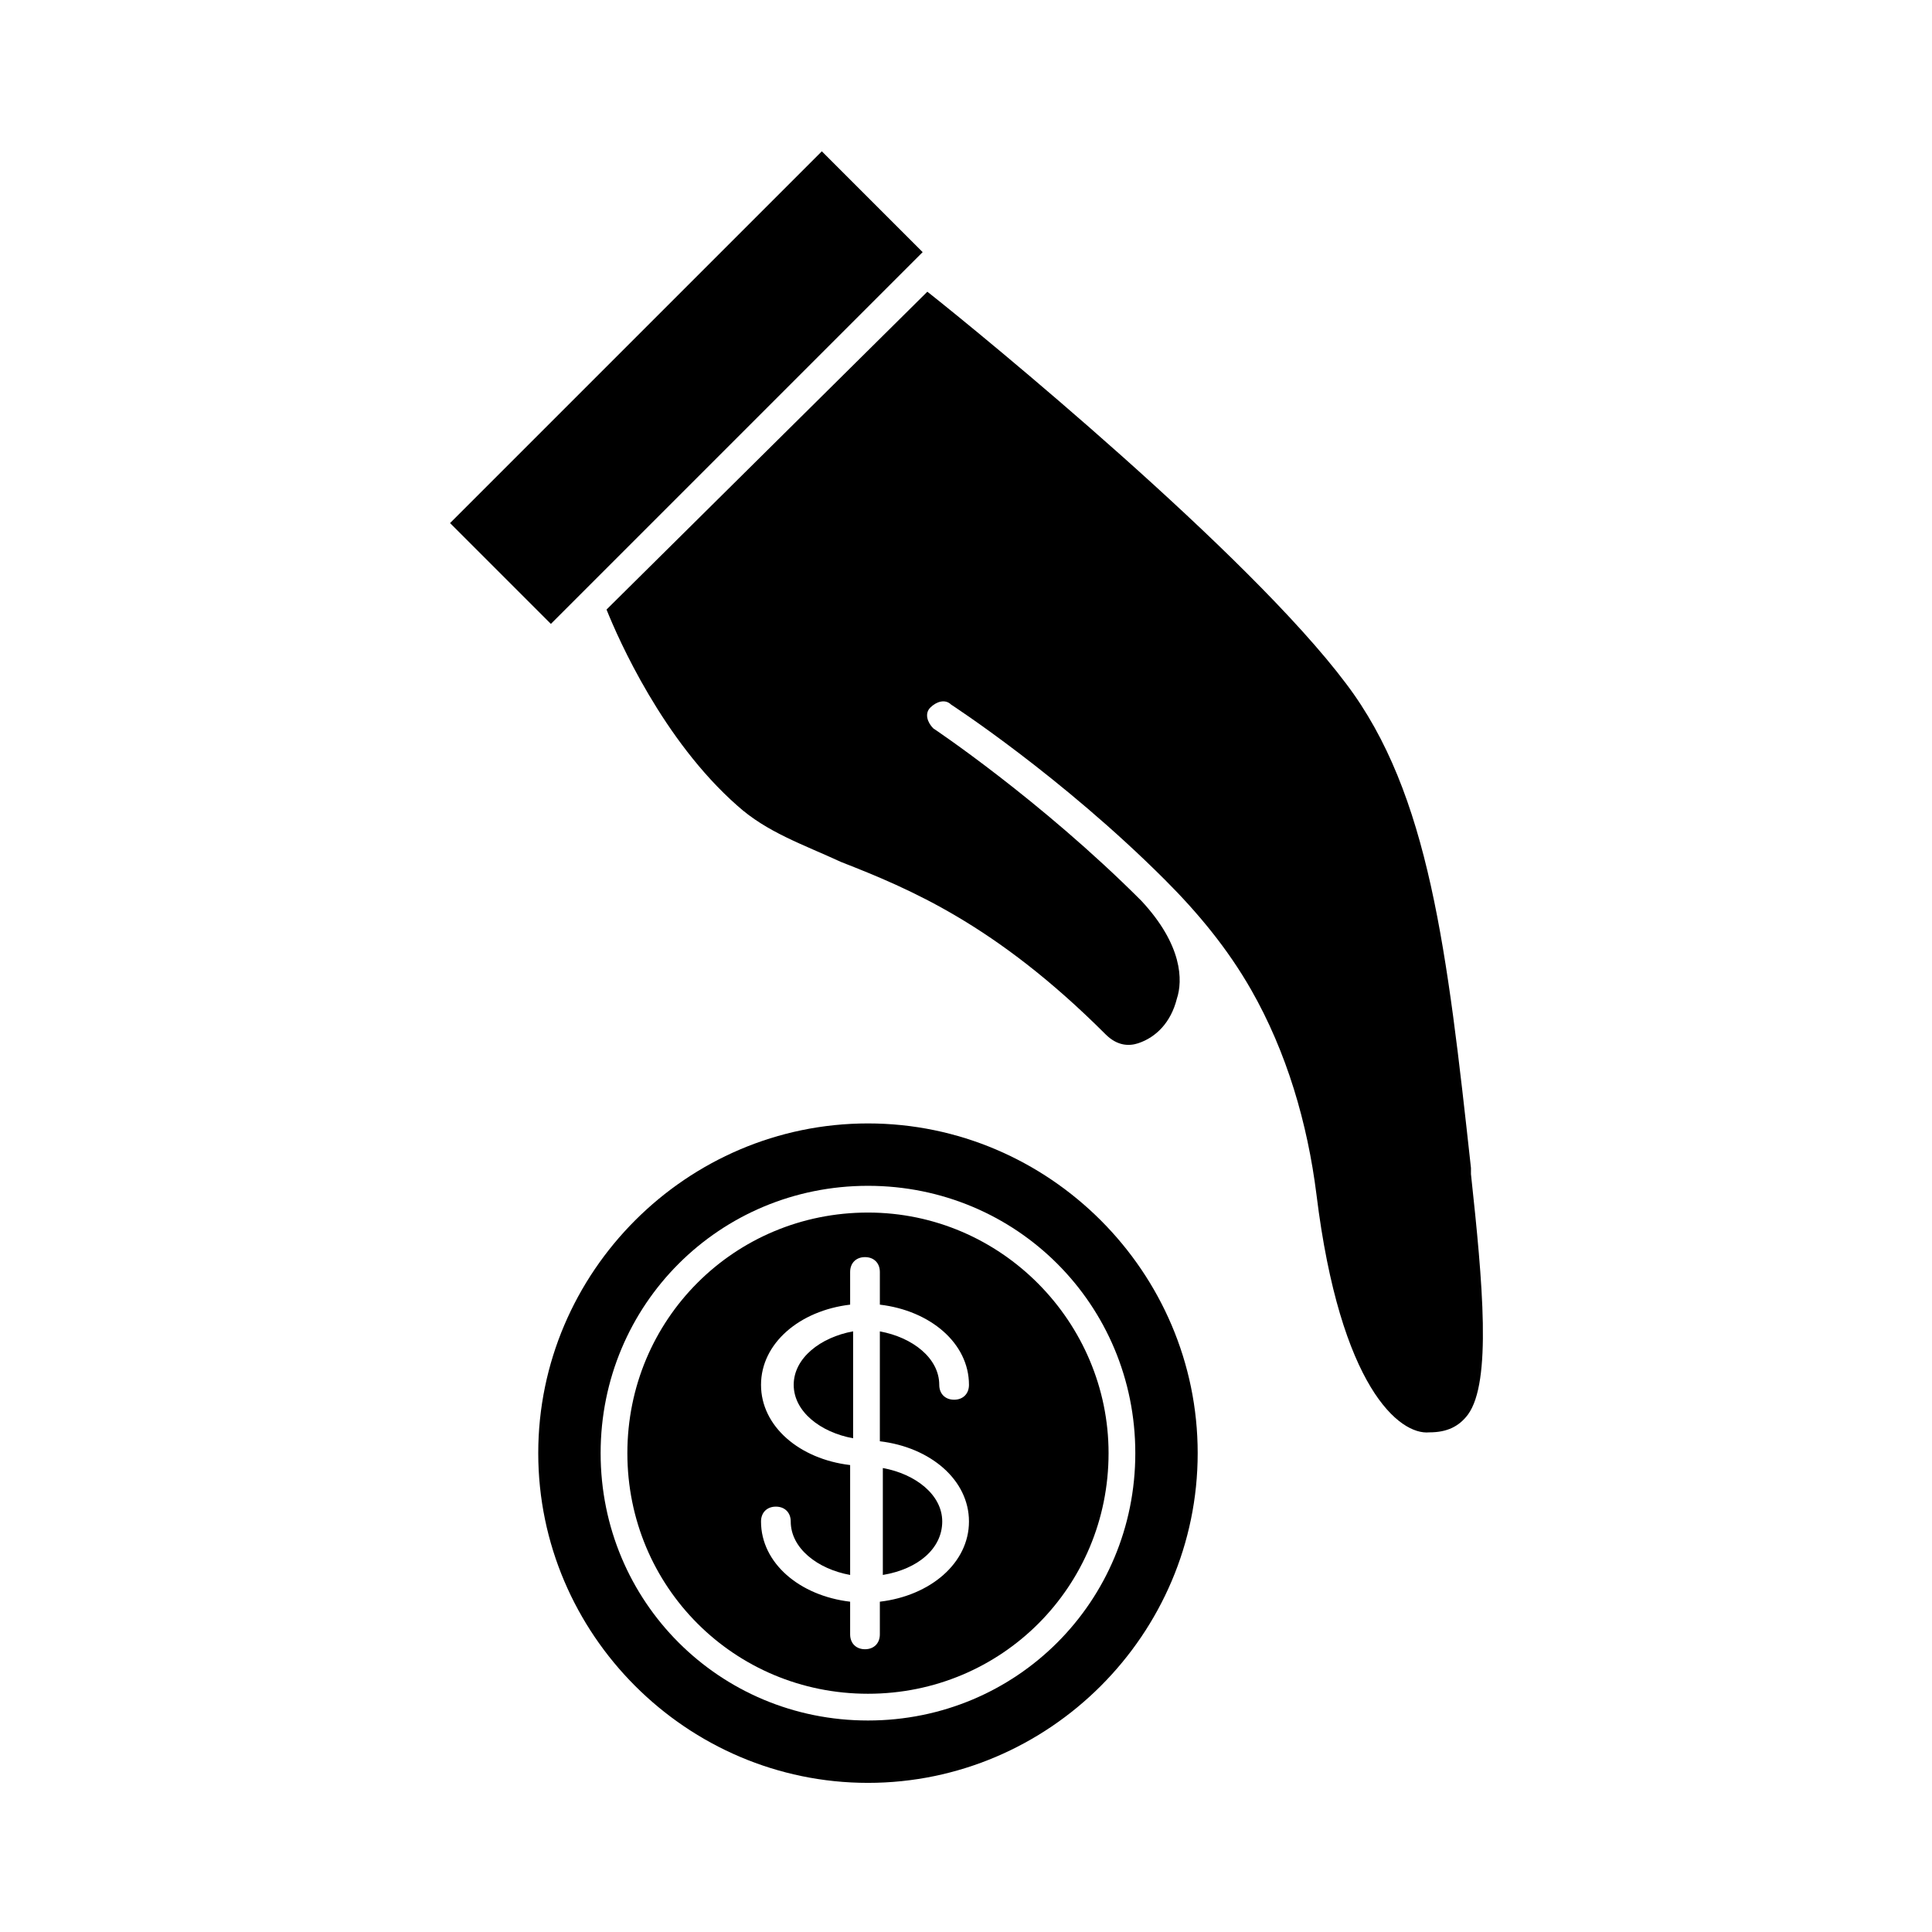
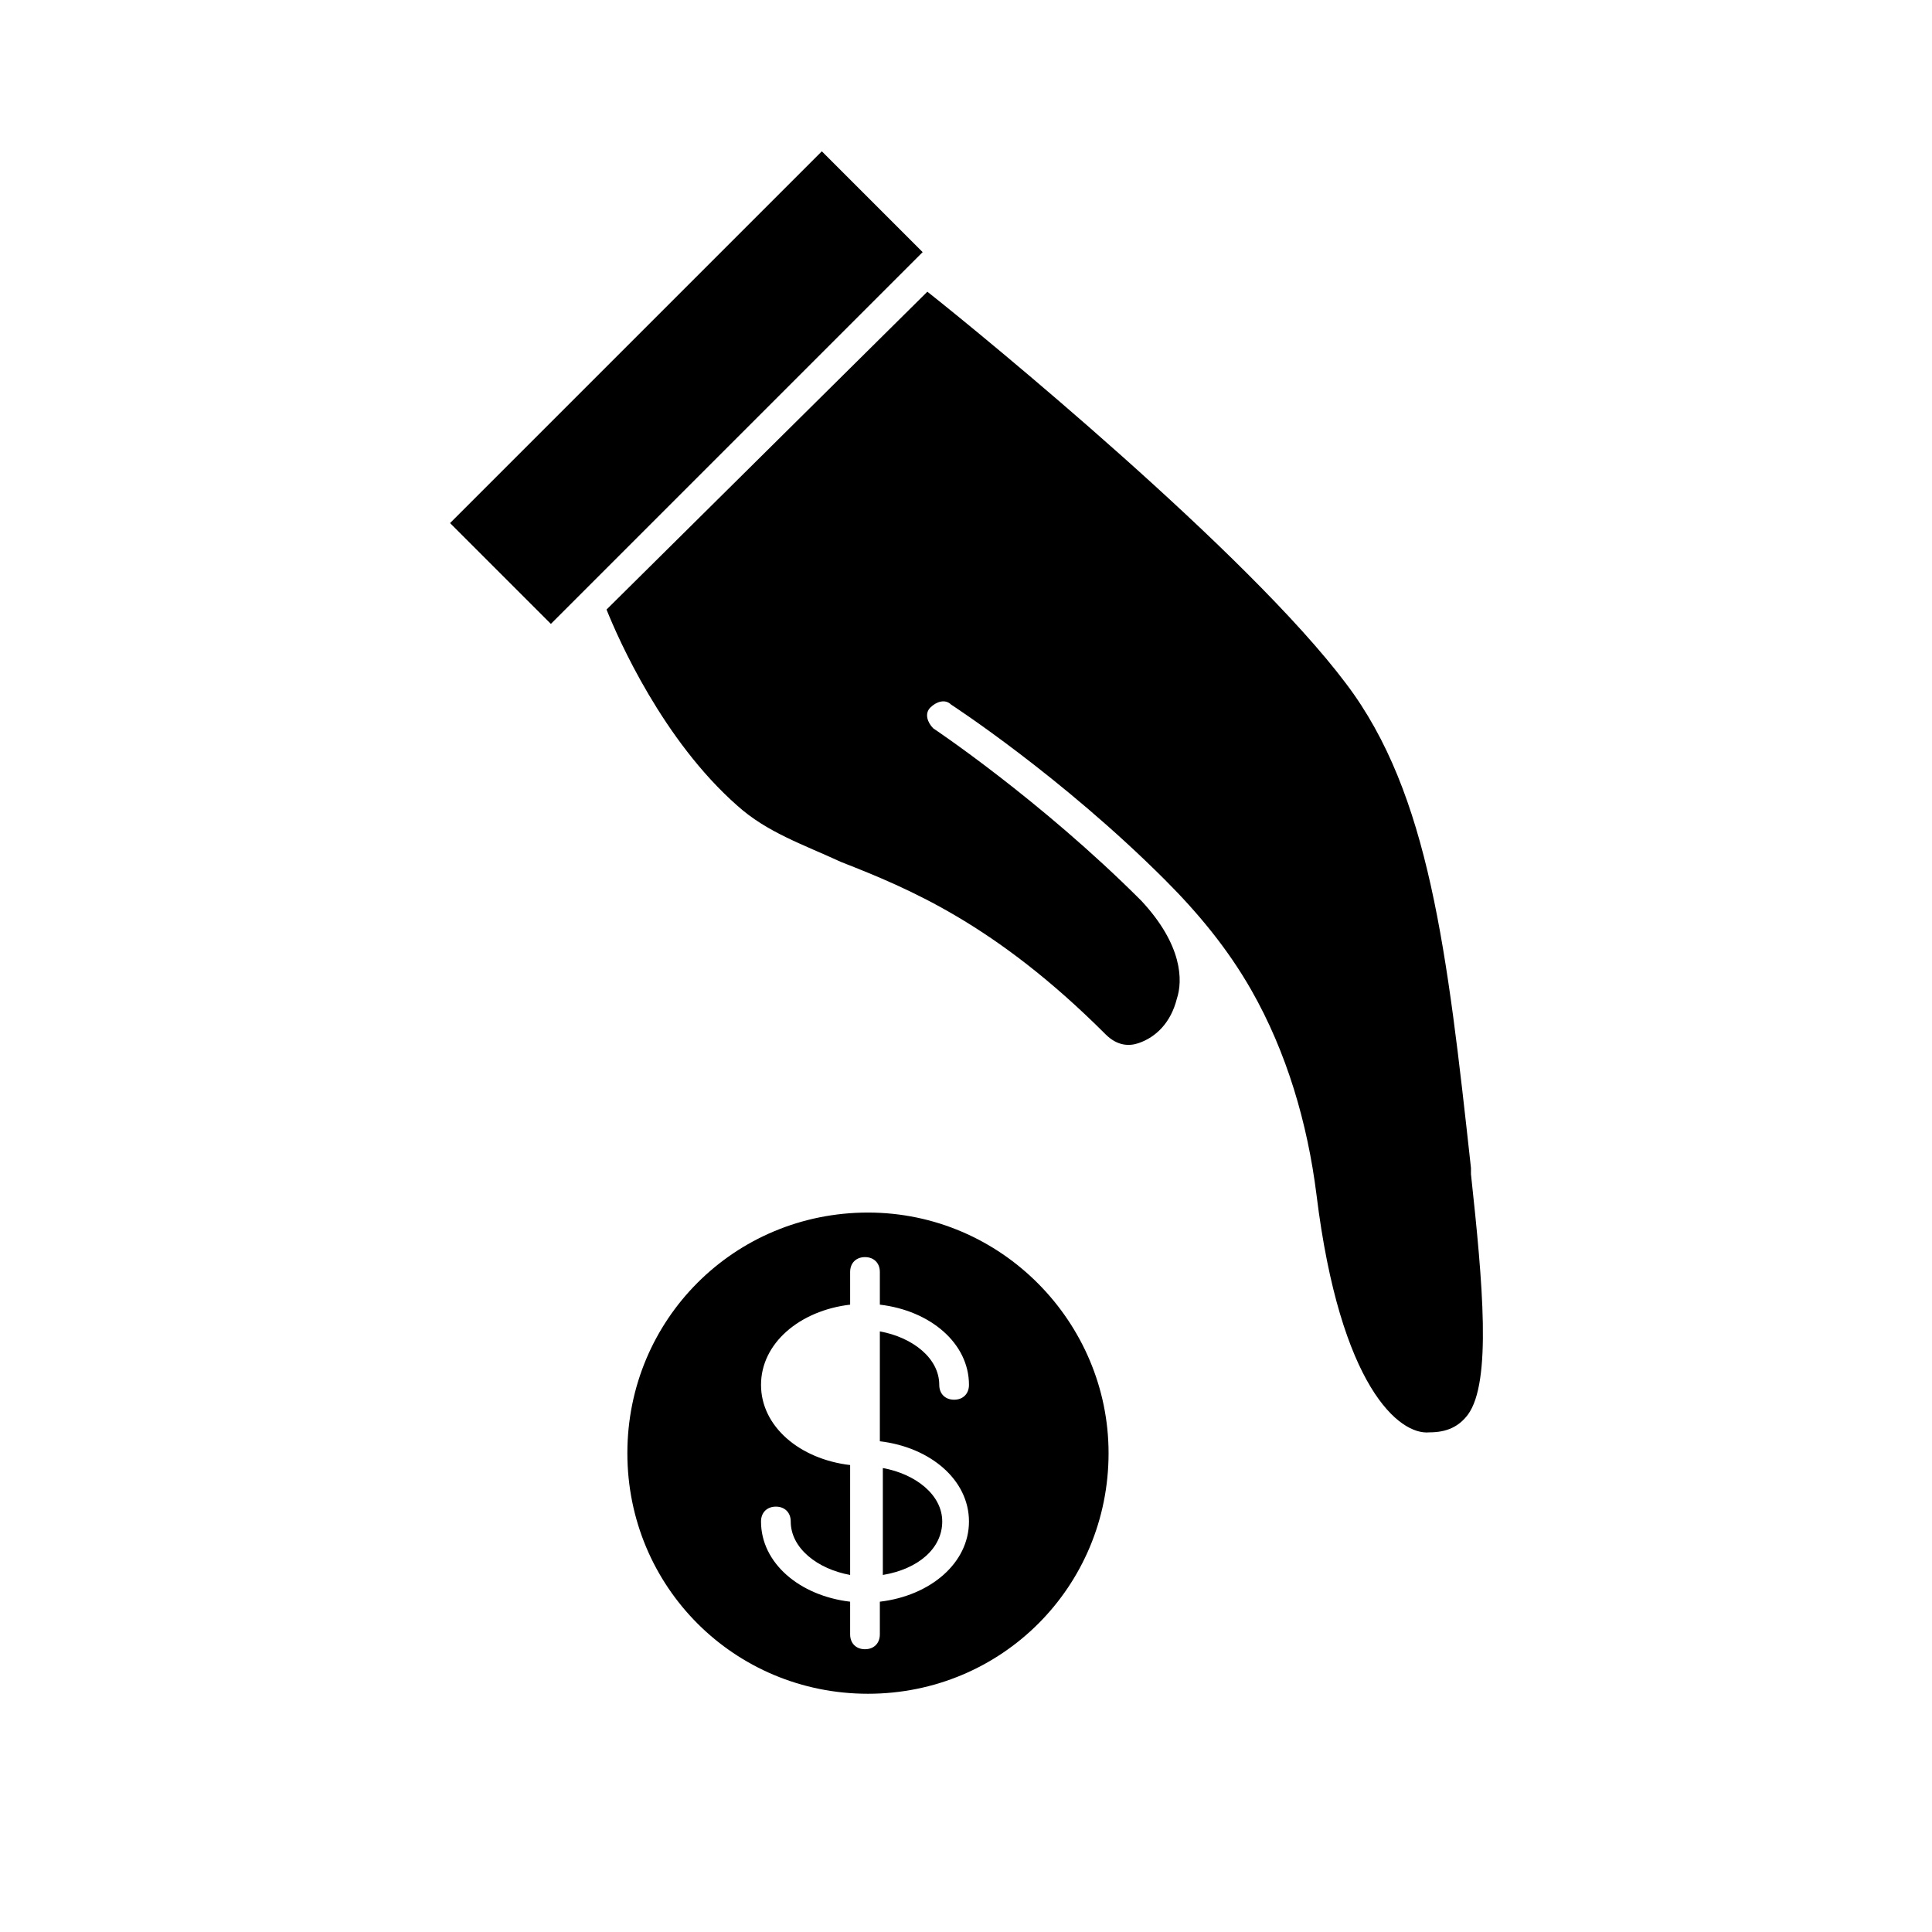
<svg xmlns="http://www.w3.org/2000/svg" fill="#000000" width="800px" height="800px" version="1.1" viewBox="144 144 512 512">
  <g>
    <path d="m533.82 455.1v-1.574c-6.297-57.465-11.02-99.188-33.062-128.31-25.977-34.637-96.039-92.102-111-103.91l-85.02 84.23c3.148 7.871 14.957 34.637 34.637 51.957 7.871 7.086 17.32 10.234 27.551 14.957 18.105 7.086 40.934 16.531 70.062 45.656 3.148 3.148 6.297 3.148 8.66 2.363 4.723-1.574 8.66-5.512 10.234-11.809 1.574-4.723 1.574-14.168-9.445-25.977-26.766-26.766-55.105-45.656-55.105-45.656-1.574-1.574-2.363-3.938-0.789-5.512s3.938-2.363 5.512-0.789c0 0 29.125 18.895 56.68 46.445 8.66 8.66 16.531 18.105 22.828 29.125 9.445 16.531 14.957 35.426 17.32 54.316 6.297 51.168 22.043 63.762 29.914 62.977 4.723 0 7.871-1.574 10.234-4.723 6.293-8.66 3.934-34.637 0.785-63.766z" />
    <path d="m263.27 282.62 98.523-98.523 26.719 26.719-98.523 98.523z" />
-     <path d="m354.34 510.99c0 7.086 7.086 12.594 15.742 14.168v-28.34c-8.656 1.578-15.742 7.09-15.742 14.172z" />
-     <path d="m374.02 441.72c-48.02 0-87.379 39.359-87.379 87.379 0 48.02 39.359 87.379 87.379 87.379s87.379-39.359 87.379-87.379c0-48.016-39.359-87.379-87.379-87.379zm0 158.23c-39.359 0-70.848-31.488-70.848-70.848 0-39.359 31.488-70.848 70.848-70.848s70.848 31.488 70.848 70.848c0 39.359-31.484 70.848-70.848 70.848z" />
    <path d="m377.96 561.38c9.445-1.574 15.742-7.086 15.742-14.168 0-7.086-7.086-12.594-15.742-14.168z" />
    <path d="m374.02 465.34c-35.426 0-63.762 28.34-63.762 63.762 0 35.426 28.34 63.762 63.762 63.762 35.426 0 63.762-28.34 63.762-63.762 0.004-34.637-28.336-63.762-63.762-63.762zm26.766 81.871c0 11.02-10.234 19.68-23.617 21.254v8.66c0 2.363-1.574 3.938-3.938 3.938s-3.938-1.574-3.938-3.938v-8.66c-13.383-1.574-23.617-10.234-23.617-21.254 0-2.363 1.574-3.938 3.938-3.938s3.938 1.574 3.938 3.938c0 7.086 7.086 12.594 15.742 14.168v-29.125c-13.383-1.574-23.617-10.234-23.617-21.254 0-11.02 10.234-19.68 23.617-21.254v-8.66c0-2.363 1.574-3.938 3.938-3.938s3.938 1.574 3.938 3.938v8.66c13.383 1.574 23.617 10.234 23.617 21.254 0 2.363-1.574 3.938-3.938 3.938-2.363 0-3.938-1.574-3.938-3.938 0-7.086-7.086-12.594-15.742-14.168v29.121c13.383 1.574 23.617 10.234 23.617 21.258z" />
  </g>
</svg>